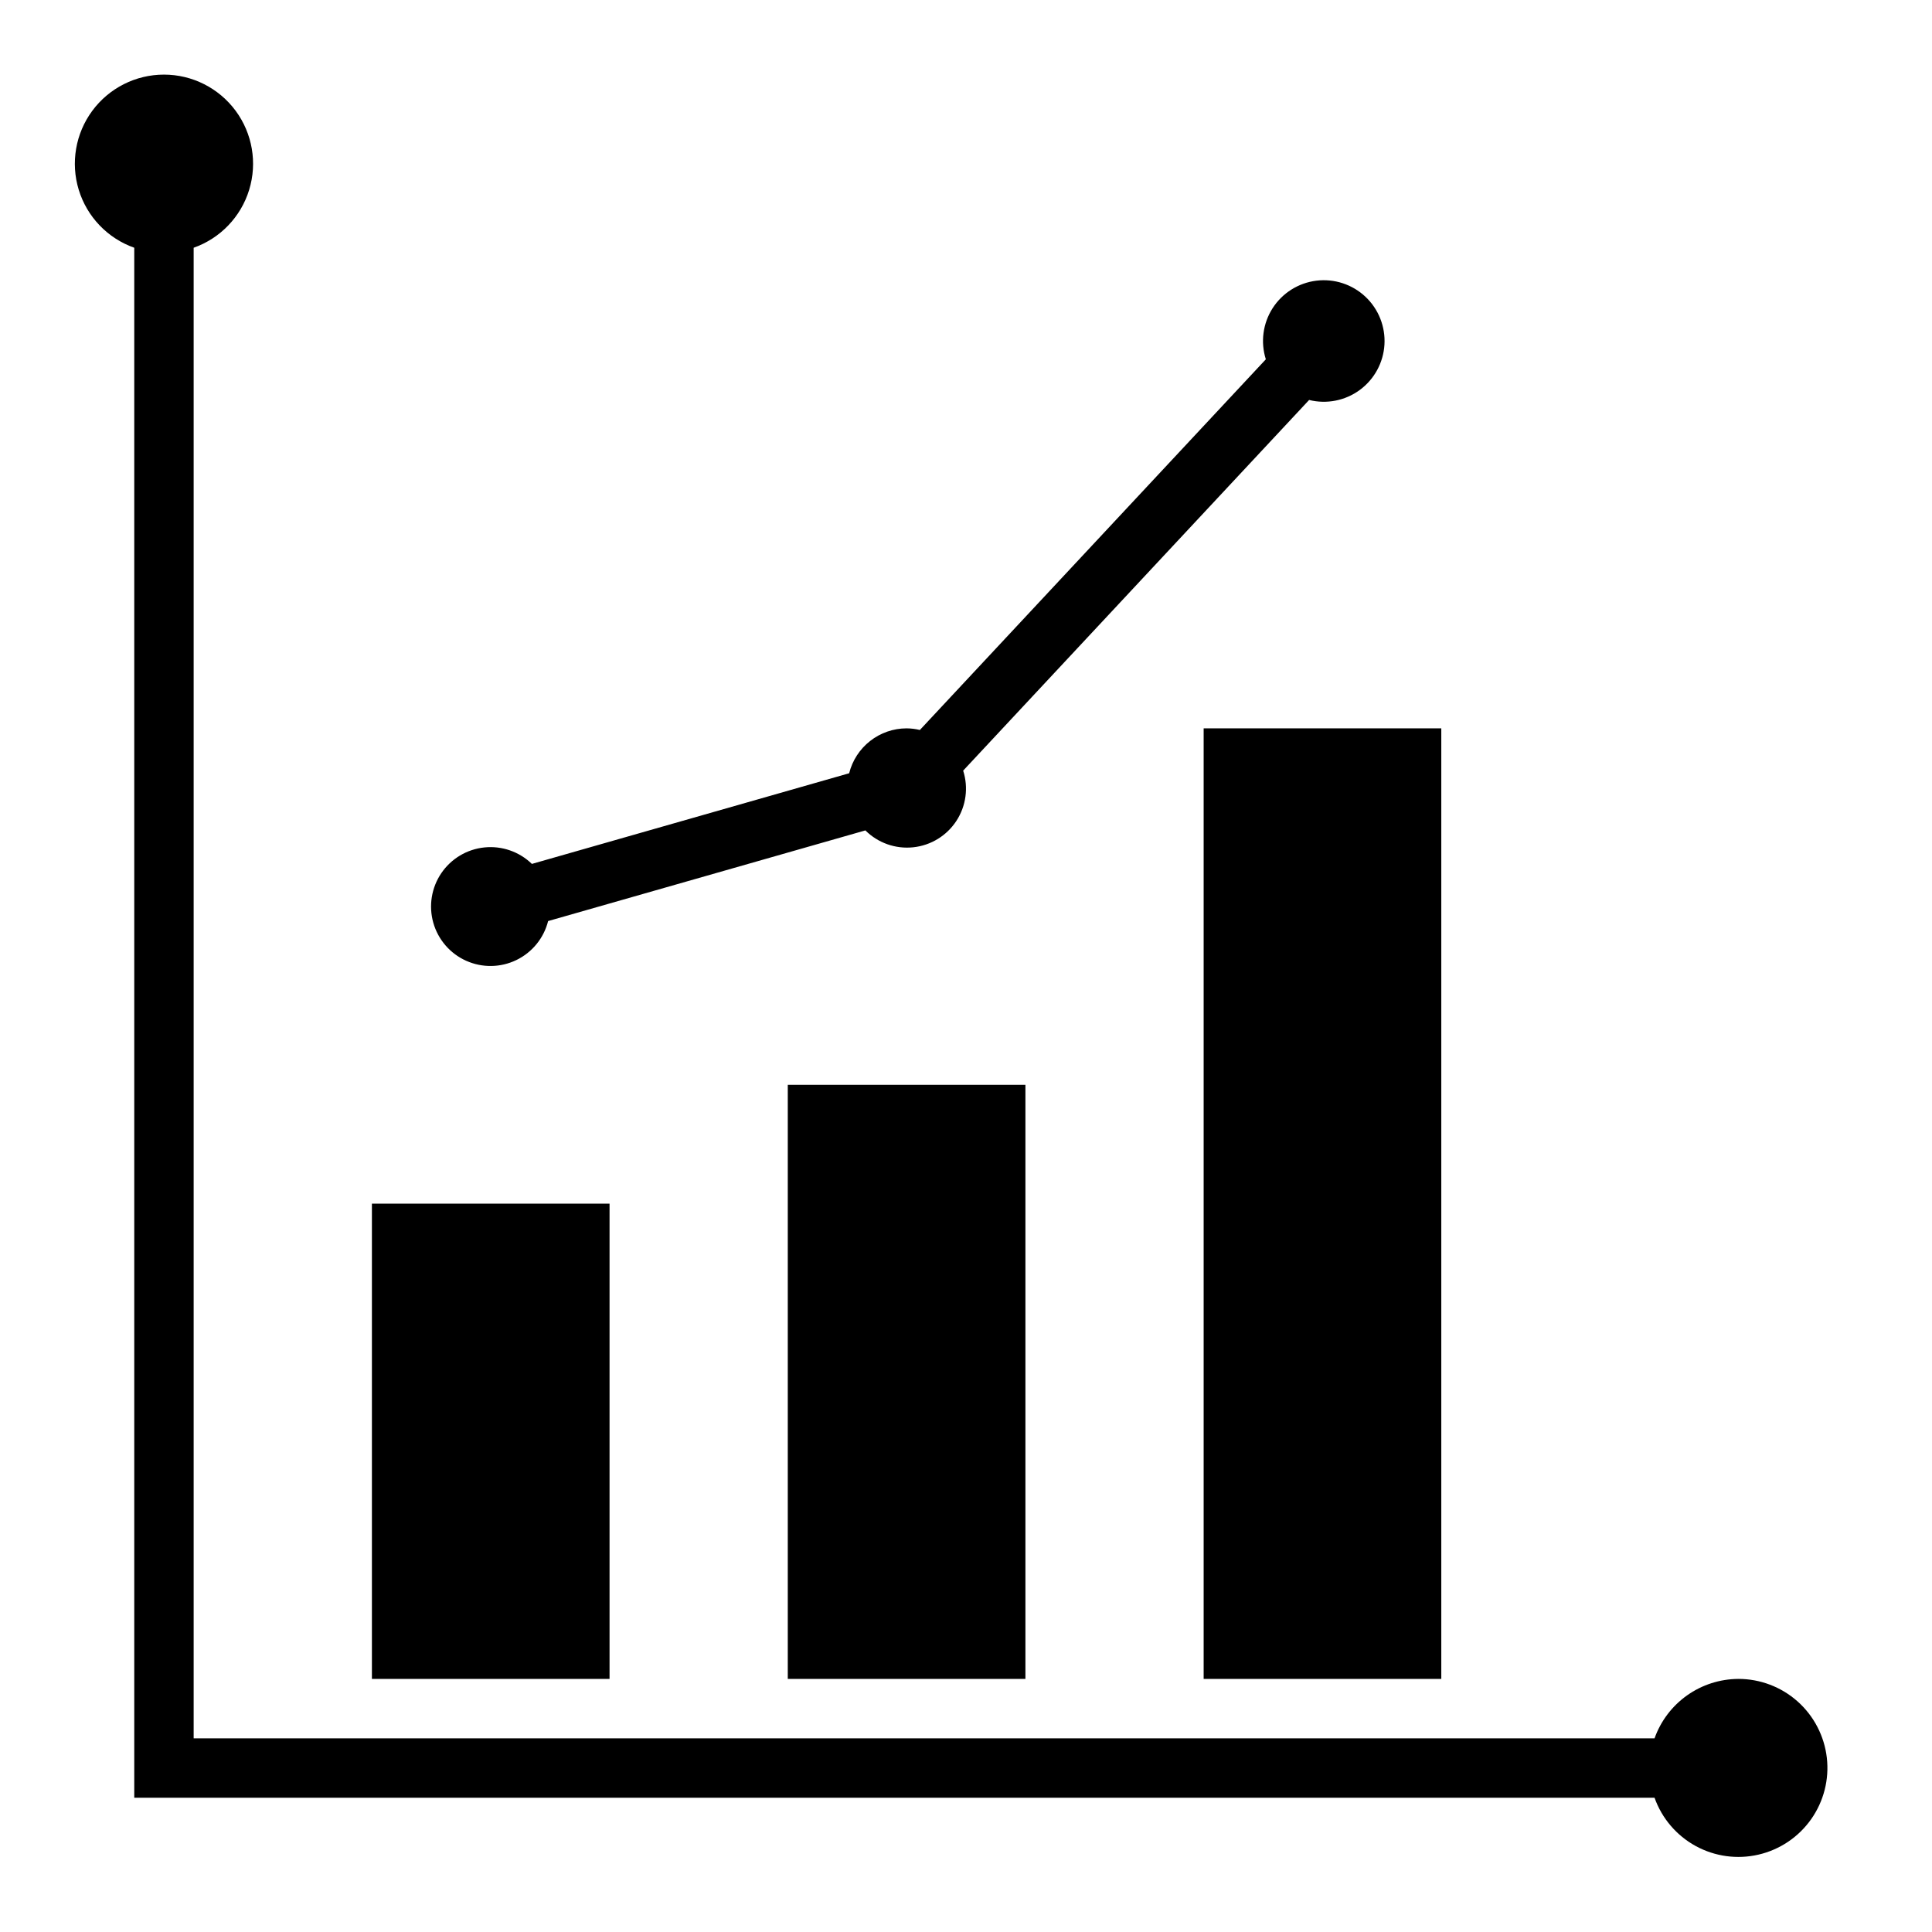
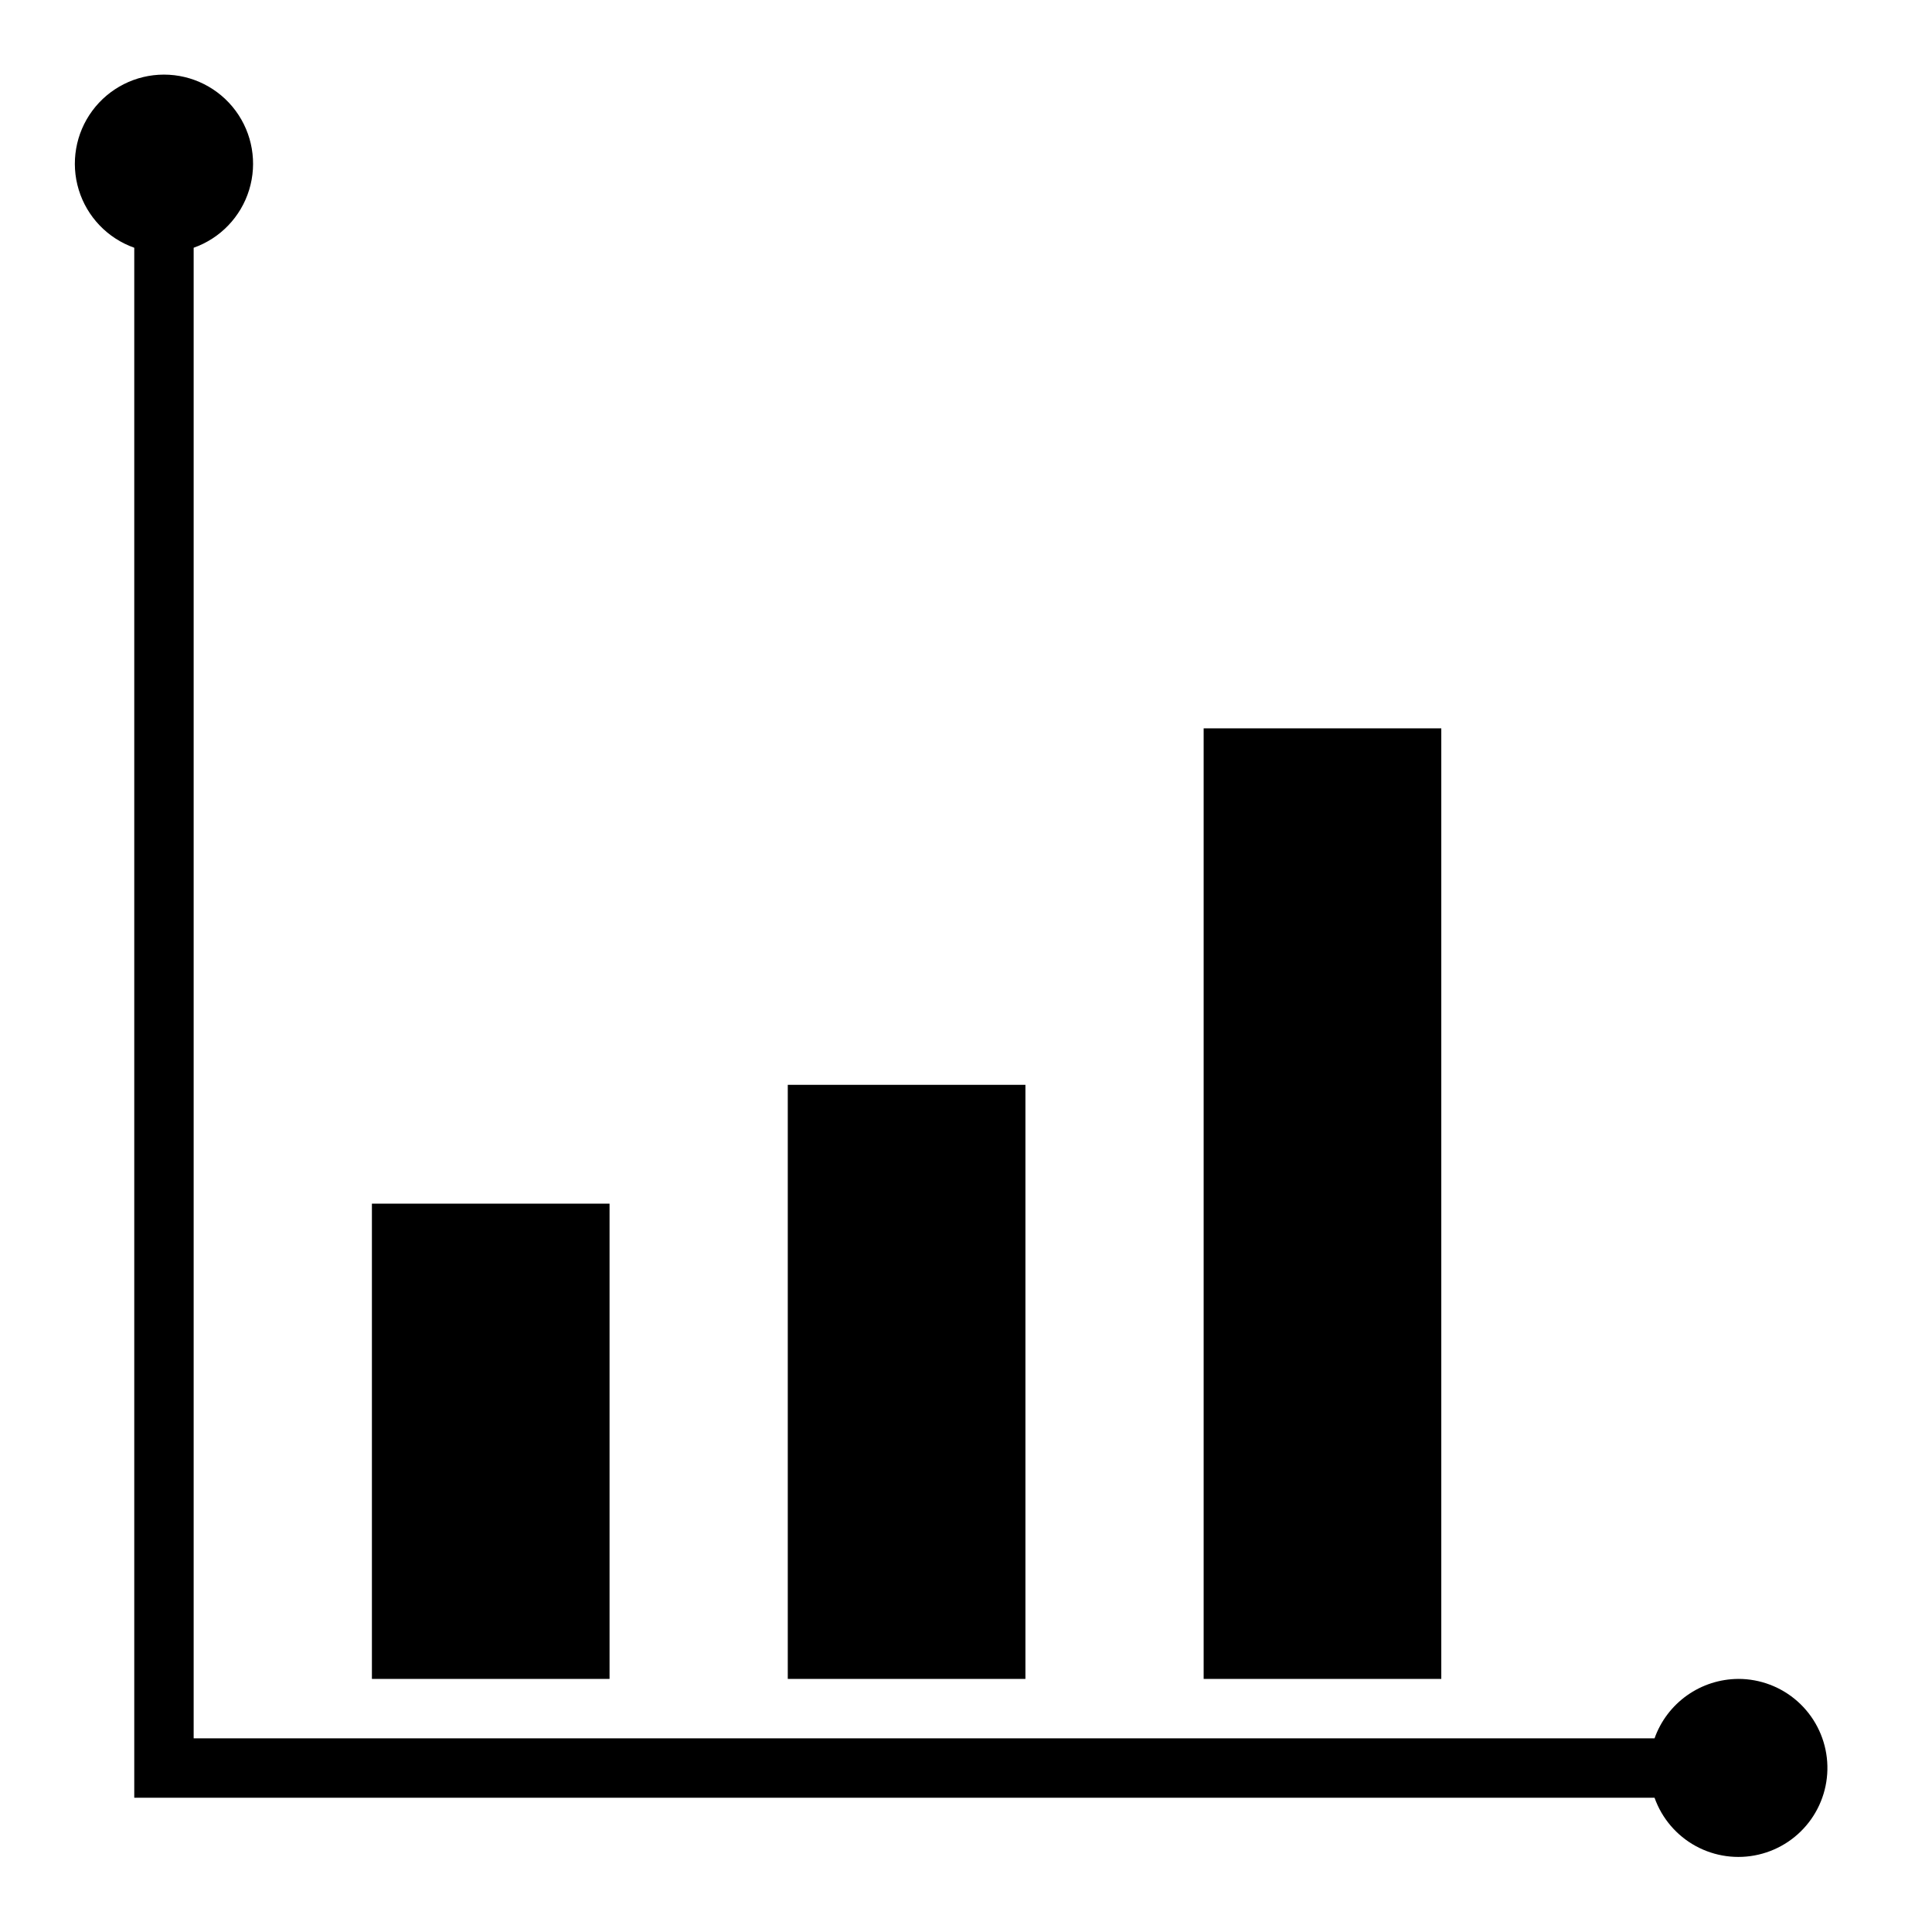
<svg xmlns="http://www.w3.org/2000/svg" fill="#000000" width="800px" height="800px" version="1.1" viewBox="144 144 512 512">
  <g>
    <path d="m604.67 588.93c-4.871 0.027-9.613 1.551-13.586 4.367-3.973 2.82-6.981 6.789-8.613 11.379h-387.15v-395.02c7.062-2.496 12.52-8.191 14.711-15.352 2.191-7.16 0.859-14.938-3.594-20.957s-11.5-9.574-18.988-9.574-14.531 3.555-18.984 9.574-5.789 13.797-3.598 20.957c2.191 7.16 7.652 12.855 14.711 15.352v410.76h402.89c1.941 5.461 5.82 10.016 10.902 12.797 5.086 2.781 11.012 3.594 16.656 2.281 5.644-1.309 10.609-4.648 13.945-9.383 3.34-4.738 4.82-10.535 4.156-16.293-0.664-5.754-3.422-11.066-7.746-14.918-4.328-3.852-9.922-5.977-15.715-5.973z" />
    <path d="m242.56 462.98h62.977v125.95h-62.977z" />
    <path d="m352.77 431.49h62.977v157.44h-62.977z" />
    <path d="m462.98 337.02h62.977v251.91h-62.977z" />
-     <path d="m384.25 337.02c-3.5 0.008-6.894 1.184-9.648 3.34-2.758 2.156-4.715 5.168-5.566 8.562l-84.078 24.023c-3.34-3.242-7.945-4.844-12.578-4.367-4.633 0.473-8.816 2.973-11.43 6.824-2.613 3.856-3.387 8.668-2.117 13.145 1.273 4.481 4.461 8.168 8.711 10.07 4.25 1.906 9.121 1.832 13.312-0.199 4.188-2.031 7.266-5.812 8.402-10.328l84.078-24.023c3.332 3.324 7.984 4.969 12.664 4.477 4.68-0.492 8.887-3.062 11.457-7.004 2.57-3.941 3.231-8.832 1.793-13.312l91.684-98.234v0.004c4.644 1.152 9.559 0.184 13.418-2.648 3.856-2.836 6.254-7.234 6.543-12.012 0.285-4.777-1.562-9.434-5.051-12.711-3.488-3.273-8.25-4.832-13-4.242-4.75 0.586-8.992 3.254-11.578 7.277-2.586 4.027-3.246 8.996-1.805 13.559l-91.684 98.23c-1.156-0.277-2.34-0.422-3.527-0.43z" />
  </g>
</svg>